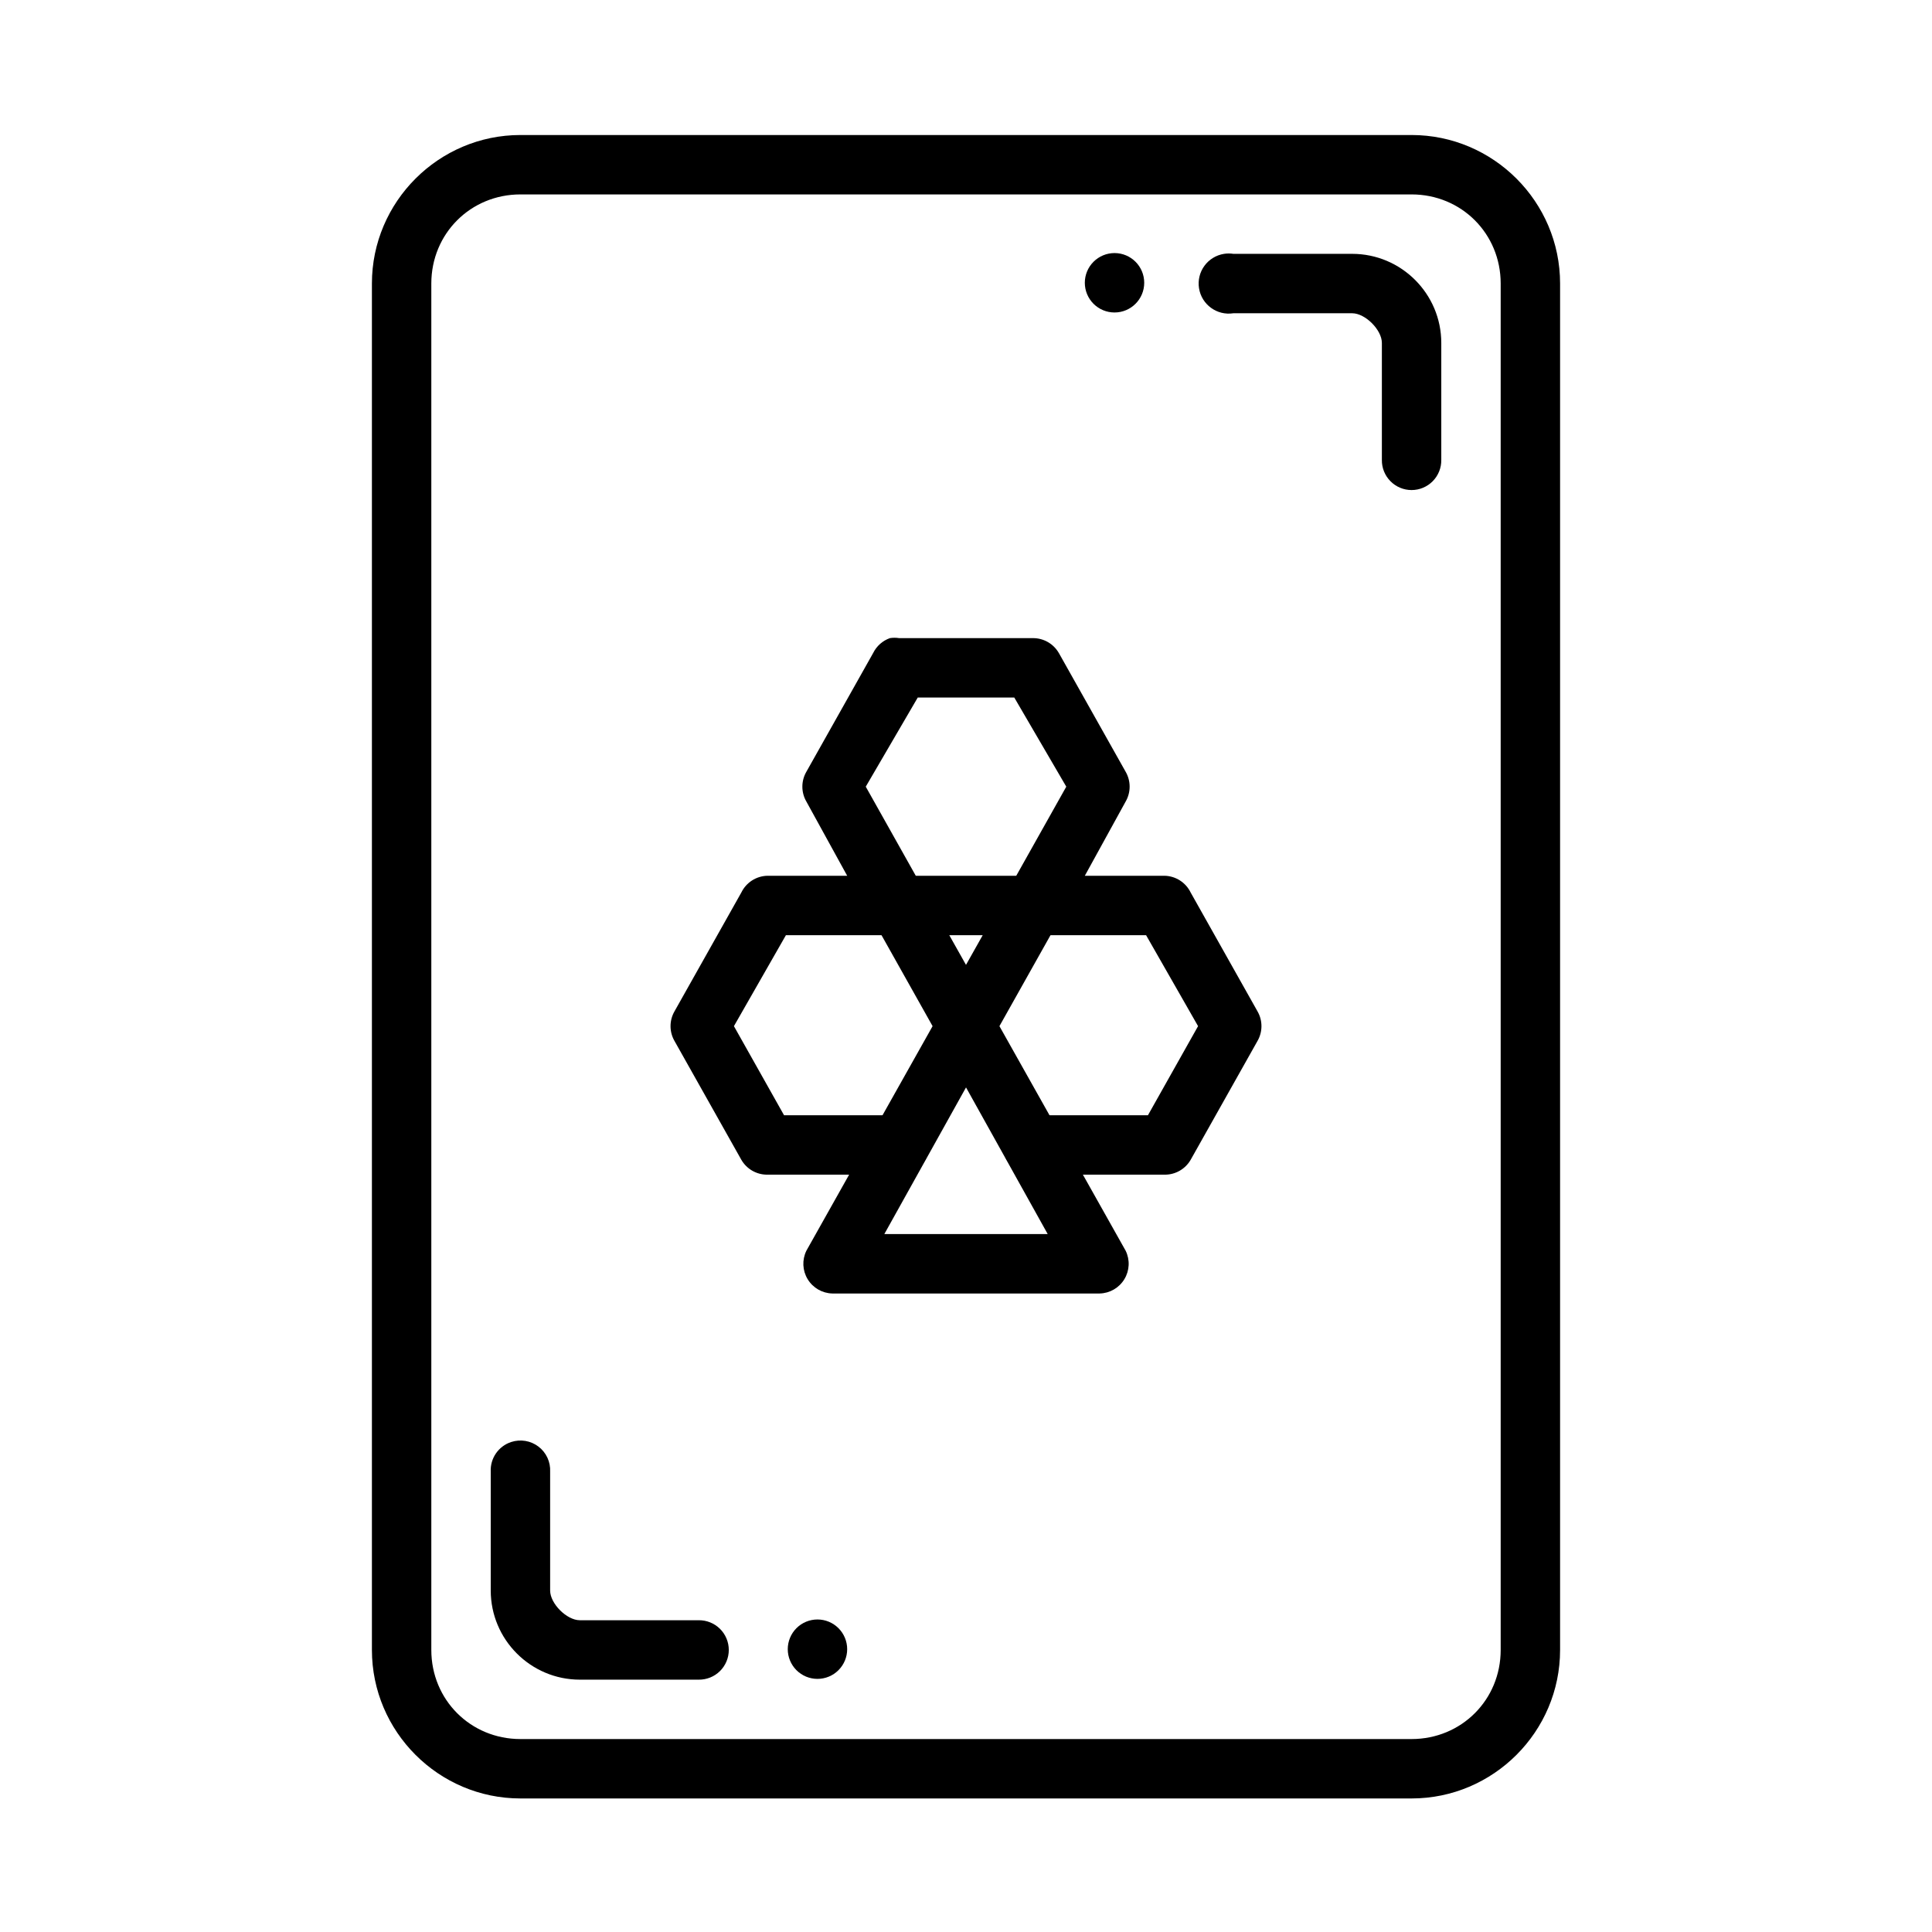
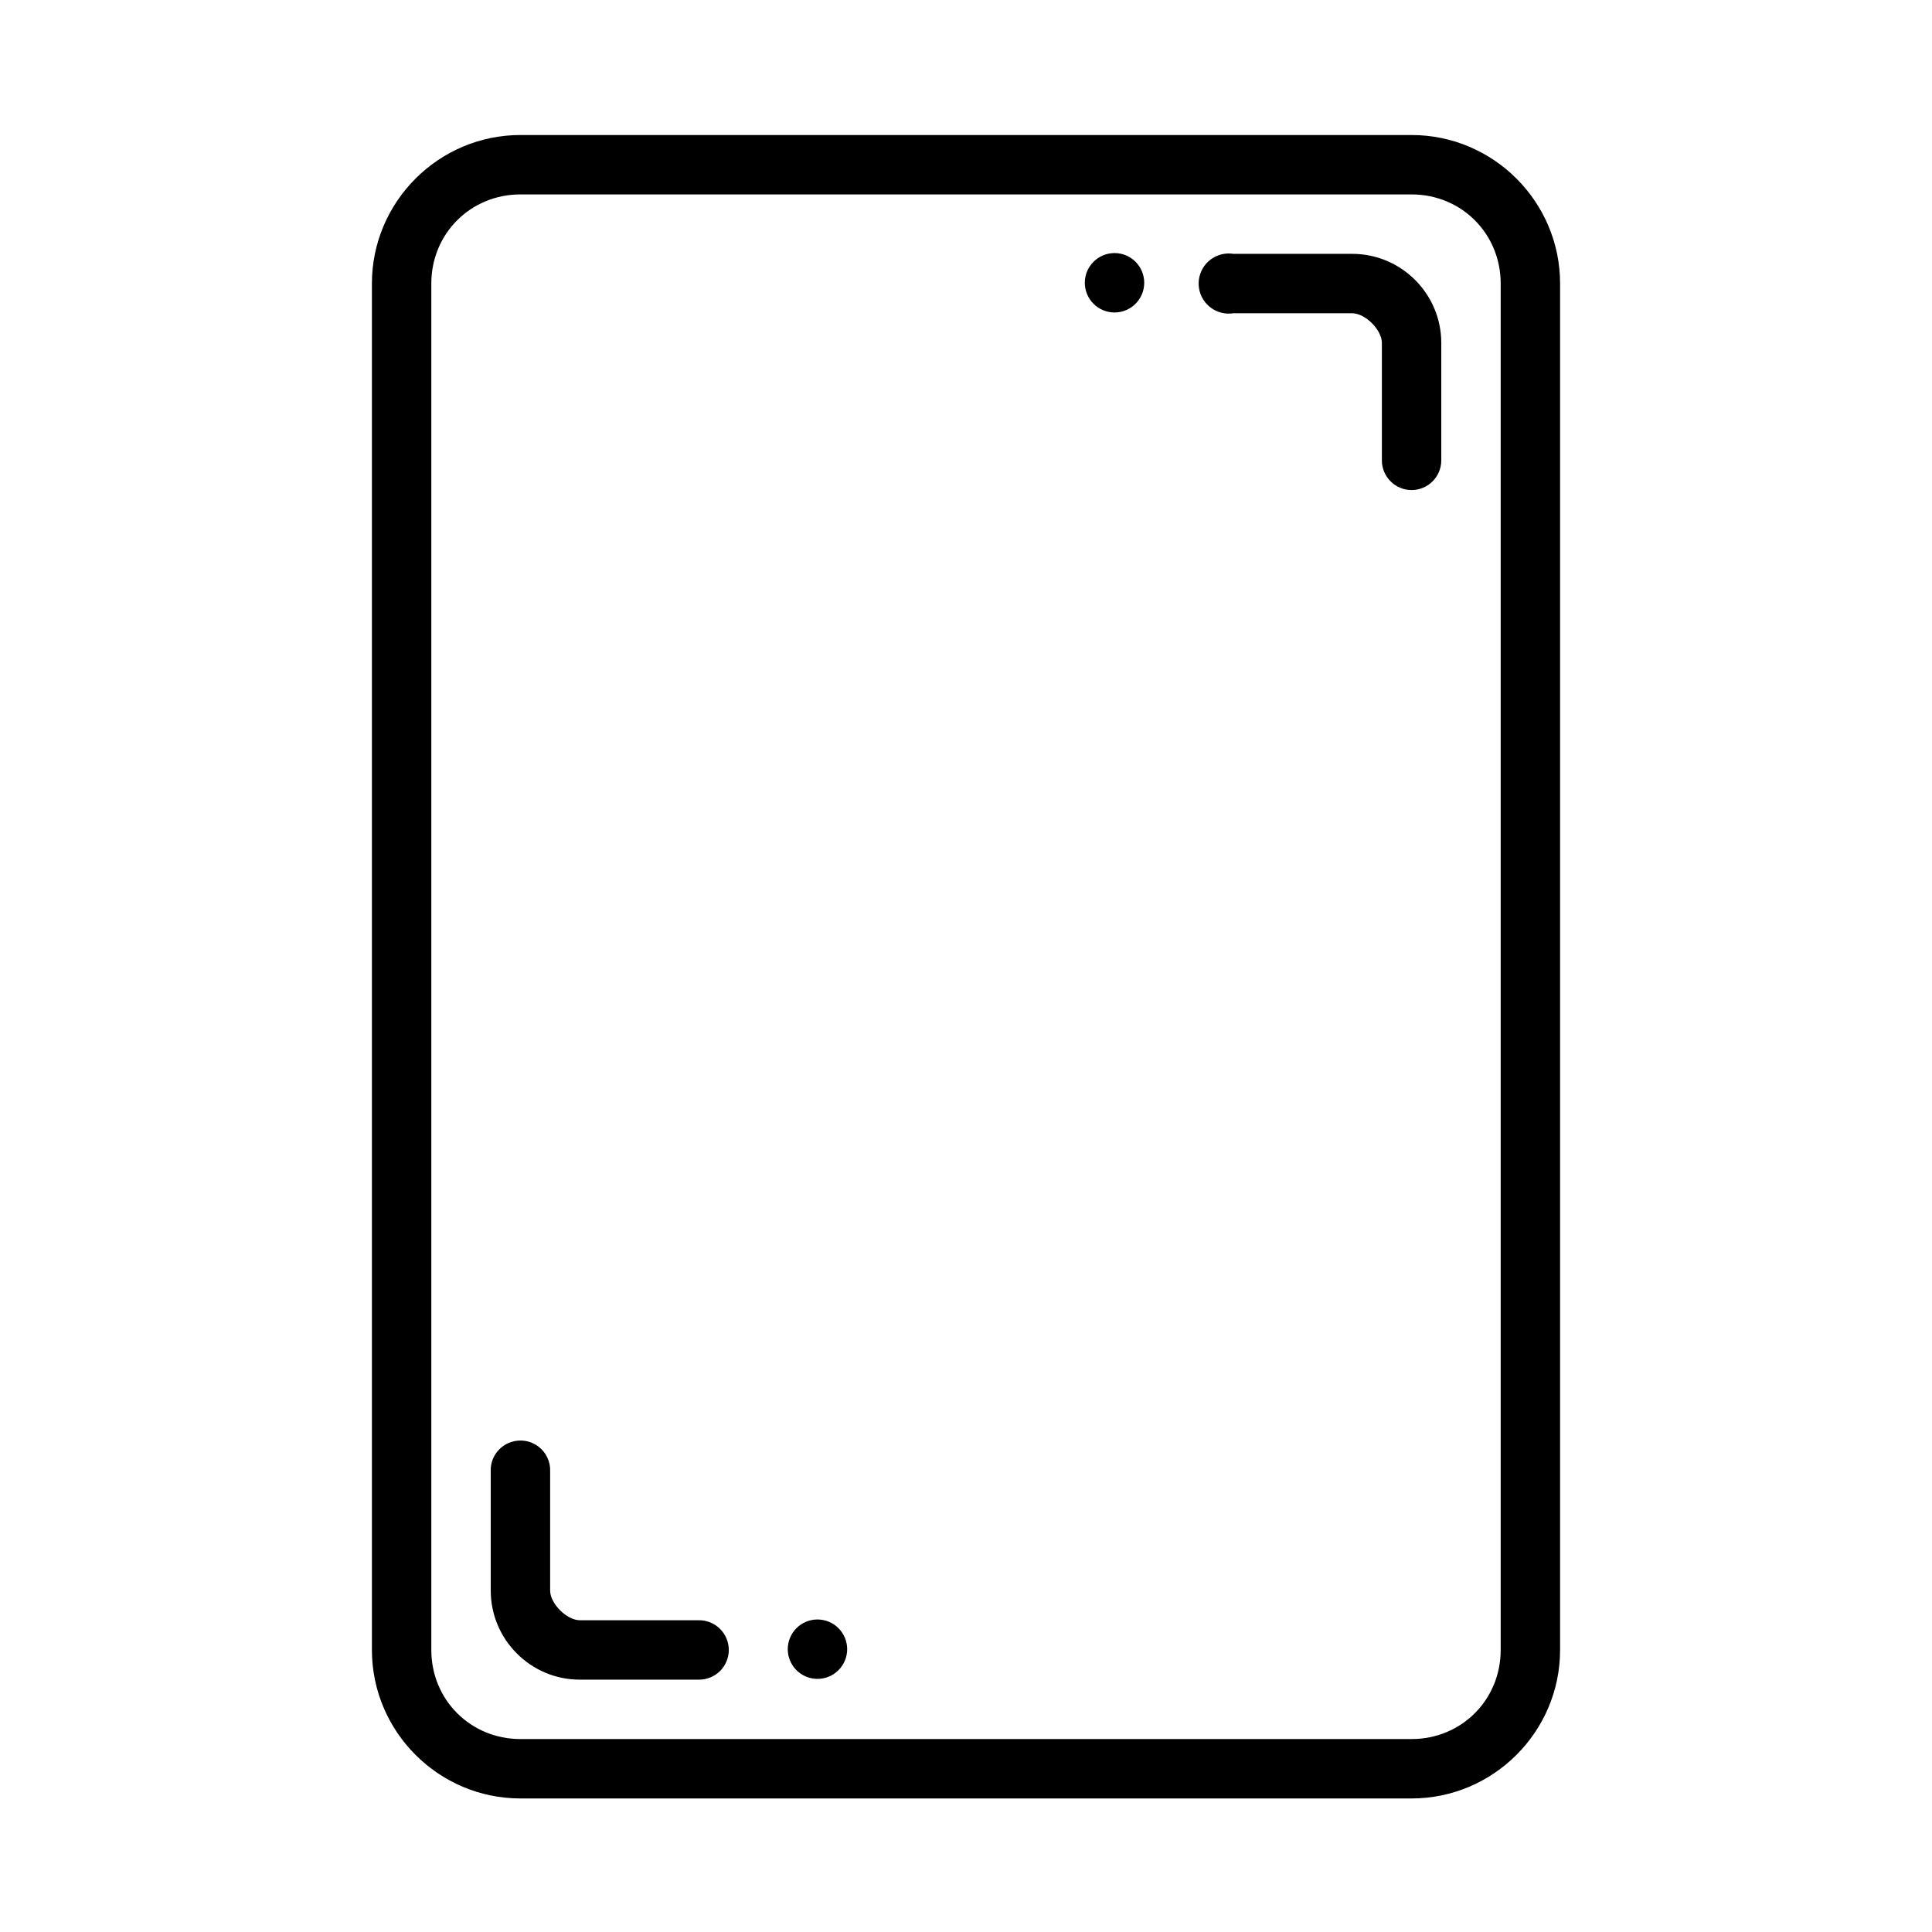
<svg xmlns="http://www.w3.org/2000/svg" fill="#000000" width="800px" height="800px" version="1.1" viewBox="144 144 512 512">
  <g>
    <path d="m281.92 179.78c-21.668 0-39.359 17.691-39.359 39.359v362.11c0 21.672 17.691 39.359 39.359 39.359h236.16c21.668 0 39.359-17.691 39.359-39.359v-362.11c0-21.672-17.691-39.359-39.359-39.359zm0 15.742h236.16c13.219 0 23.617 10.398 23.617 23.617v362.11c0 13.219-10.398 23.617-23.617 23.617h-236.16c-13.219 0-23.617-10.398-23.617-23.617v-362.11c0-13.219 10.398-23.617 23.617-23.617z" />
    <path d="m279.46 526.15c-3.371 1.105-5.586 4.328-5.41 7.871v31.488c0 13.02 10.598 23.617 23.617 23.617h31.488-0.004c2.109 0.031 4.141-0.785 5.641-2.266s2.344-3.5 2.344-5.606c0-2.109-0.844-4.129-2.344-5.606-1.5-1.48-3.531-2.297-5.641-2.269h-31.488c-3.469 0-7.871-4.402-7.871-7.871v-31.488c0.133-2.594-1.023-5.082-3.09-6.656-2.066-1.574-4.773-2.027-7.242-1.215z" />
    <path d="m468.39 211.27c-2.086 0.328-3.961 1.469-5.207 3.176-1.246 1.707-1.762 3.84-1.434 5.926 0.68 4.348 4.754 7.32 9.102 6.644h31.488c3.469 0 7.871 4.402 7.871 7.871v30.996c-0.031 2.106 0.785 4.137 2.266 5.637 1.48 1.504 3.5 2.348 5.606 2.348 2.109 0 4.129-0.844 5.606-2.348 1.48-1.5 2.297-3.531 2.266-5.637v-30.996c0-13.02-10.598-23.617-23.617-23.617h-31.488 0.004c-0.816-0.129-1.645-0.129-2.461 0z" />
    <path d="m368.51 581.05c0 2.09-0.832 4.09-2.309 5.566-1.477 1.477-3.477 2.305-5.566 2.305-2.086 0-4.09-0.828-5.566-2.305-1.473-1.477-2.305-3.477-2.305-5.566 0-2.086 0.832-4.09 2.305-5.566 1.477-1.477 3.481-2.305 5.566-2.305 2.09 0 4.09 0.828 5.566 2.305 1.477 1.477 2.309 3.481 2.309 5.566z" />
    <path d="m447.23 218.94c0 4.348-3.523 7.871-7.871 7.871-2.09 0-4.09-0.828-5.566-2.305-1.477-1.477-2.305-3.481-2.305-5.566 0-2.09 0.828-4.09 2.305-5.566 1.477-1.477 3.477-2.309 5.566-2.309 4.348 0 7.871 3.527 7.871 7.875z" />
-     <path d="m382.29 376.09c-2.824-0.023-5.445 1.465-6.867 3.906-1.426 2.441-1.434 5.457-0.02 7.902l15.742 28.043-33.457 59.531h0.004c-1.176 2.41-1.043 5.25 0.352 7.539 1.395 2.289 3.856 3.715 6.535 3.777h70.848c2.68-0.062 5.141-1.488 6.535-3.777 1.395-2.289 1.527-5.129 0.355-7.539l-33.457-59.531 15.742-28.043c1.414-2.445 1.406-5.461-0.016-7.902-1.426-2.441-4.047-3.93-6.871-3.906zm13.285 15.742h8.855l-4.43 7.871-4.43-7.871zm4.43 40.344 21.648 38.867h-43.297z" />
-     <path d="m379.83 313.11c-1.934 0.688-3.523 2.098-4.43 3.938l-17.711 31.488c-1.406 2.434-1.406 5.438 0 7.871l10.824 19.68h-21.156c-2.945 0.074-5.602 1.781-6.891 4.43l-17.711 31.488c-1.406 2.434-1.406 5.434 0 7.871l17.711 31.488c1.422 2.457 4.051 3.961 6.891 3.934h34.934-0.004c2.109 0.031 4.141-0.785 5.641-2.266 1.5-1.477 2.344-3.496 2.344-5.606 0-2.106-0.844-4.125-2.344-5.606s-3.531-2.297-5.641-2.266h-30.504l-13.285-23.617 13.777-24.105h30.012c2.68-0.066 5.144-1.488 6.535-3.777 1.395-2.289 1.527-5.129 0.355-7.539l-15.742-28.043 13.777-23.617h25.586l13.777 23.617-15.742 28.043h-0.008c-1.176 2.41-1.043 5.25 0.352 7.539 1.395 2.289 3.856 3.711 6.535 3.777h30.012l13.777 24.105-13.285 23.617h-30.504c-2.109-0.031-4.137 0.785-5.641 2.266-1.5 1.48-2.344 3.5-2.344 5.606 0 2.109 0.844 4.129 2.344 5.606 1.504 1.48 3.531 2.297 5.641 2.266h34.934c2.836 0.027 5.469-1.477 6.887-3.934l17.711-31.488c1.406-2.438 1.406-5.438 0-7.871l-17.711-31.488c-1.289-2.648-3.945-4.356-6.887-4.43h-21.156l10.824-19.68c1.402-2.434 1.402-5.438 0-7.871l-17.711-31.488h-0.004c-1.418-2.457-4.051-3.961-6.887-3.938h-35.426c-0.812-0.129-1.645-0.129-2.457 0z" />
  </g>
</svg>